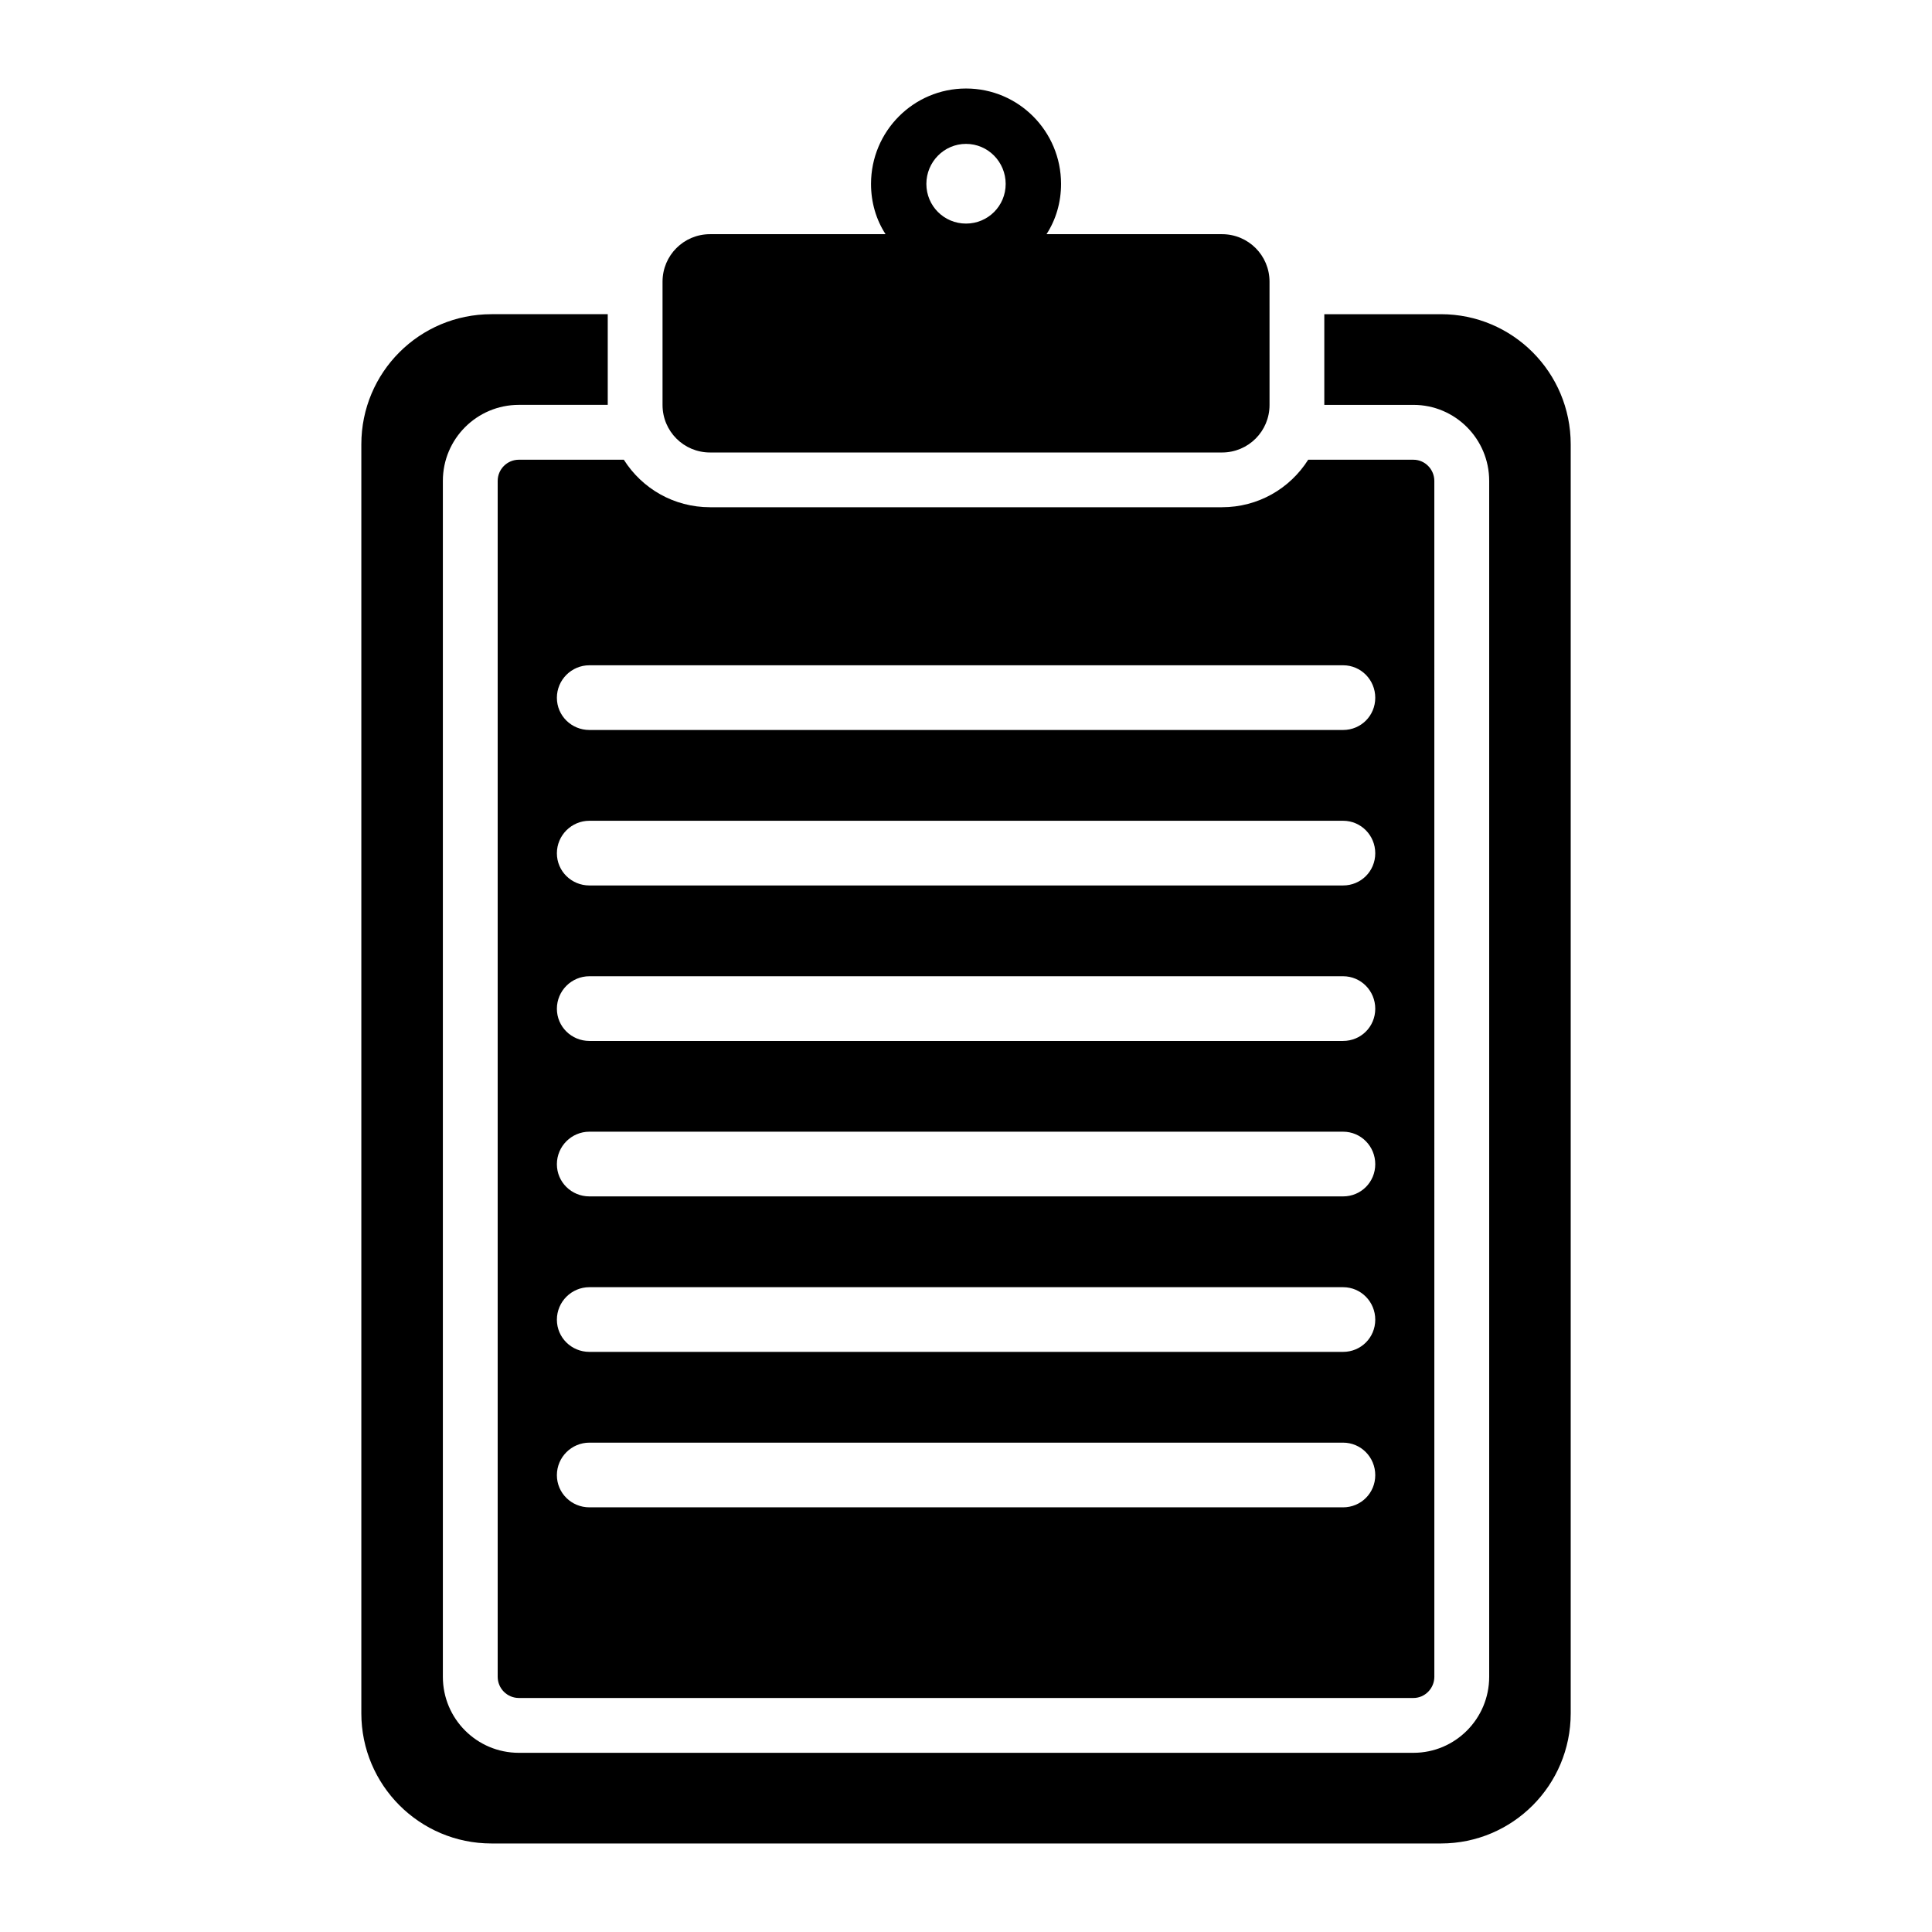
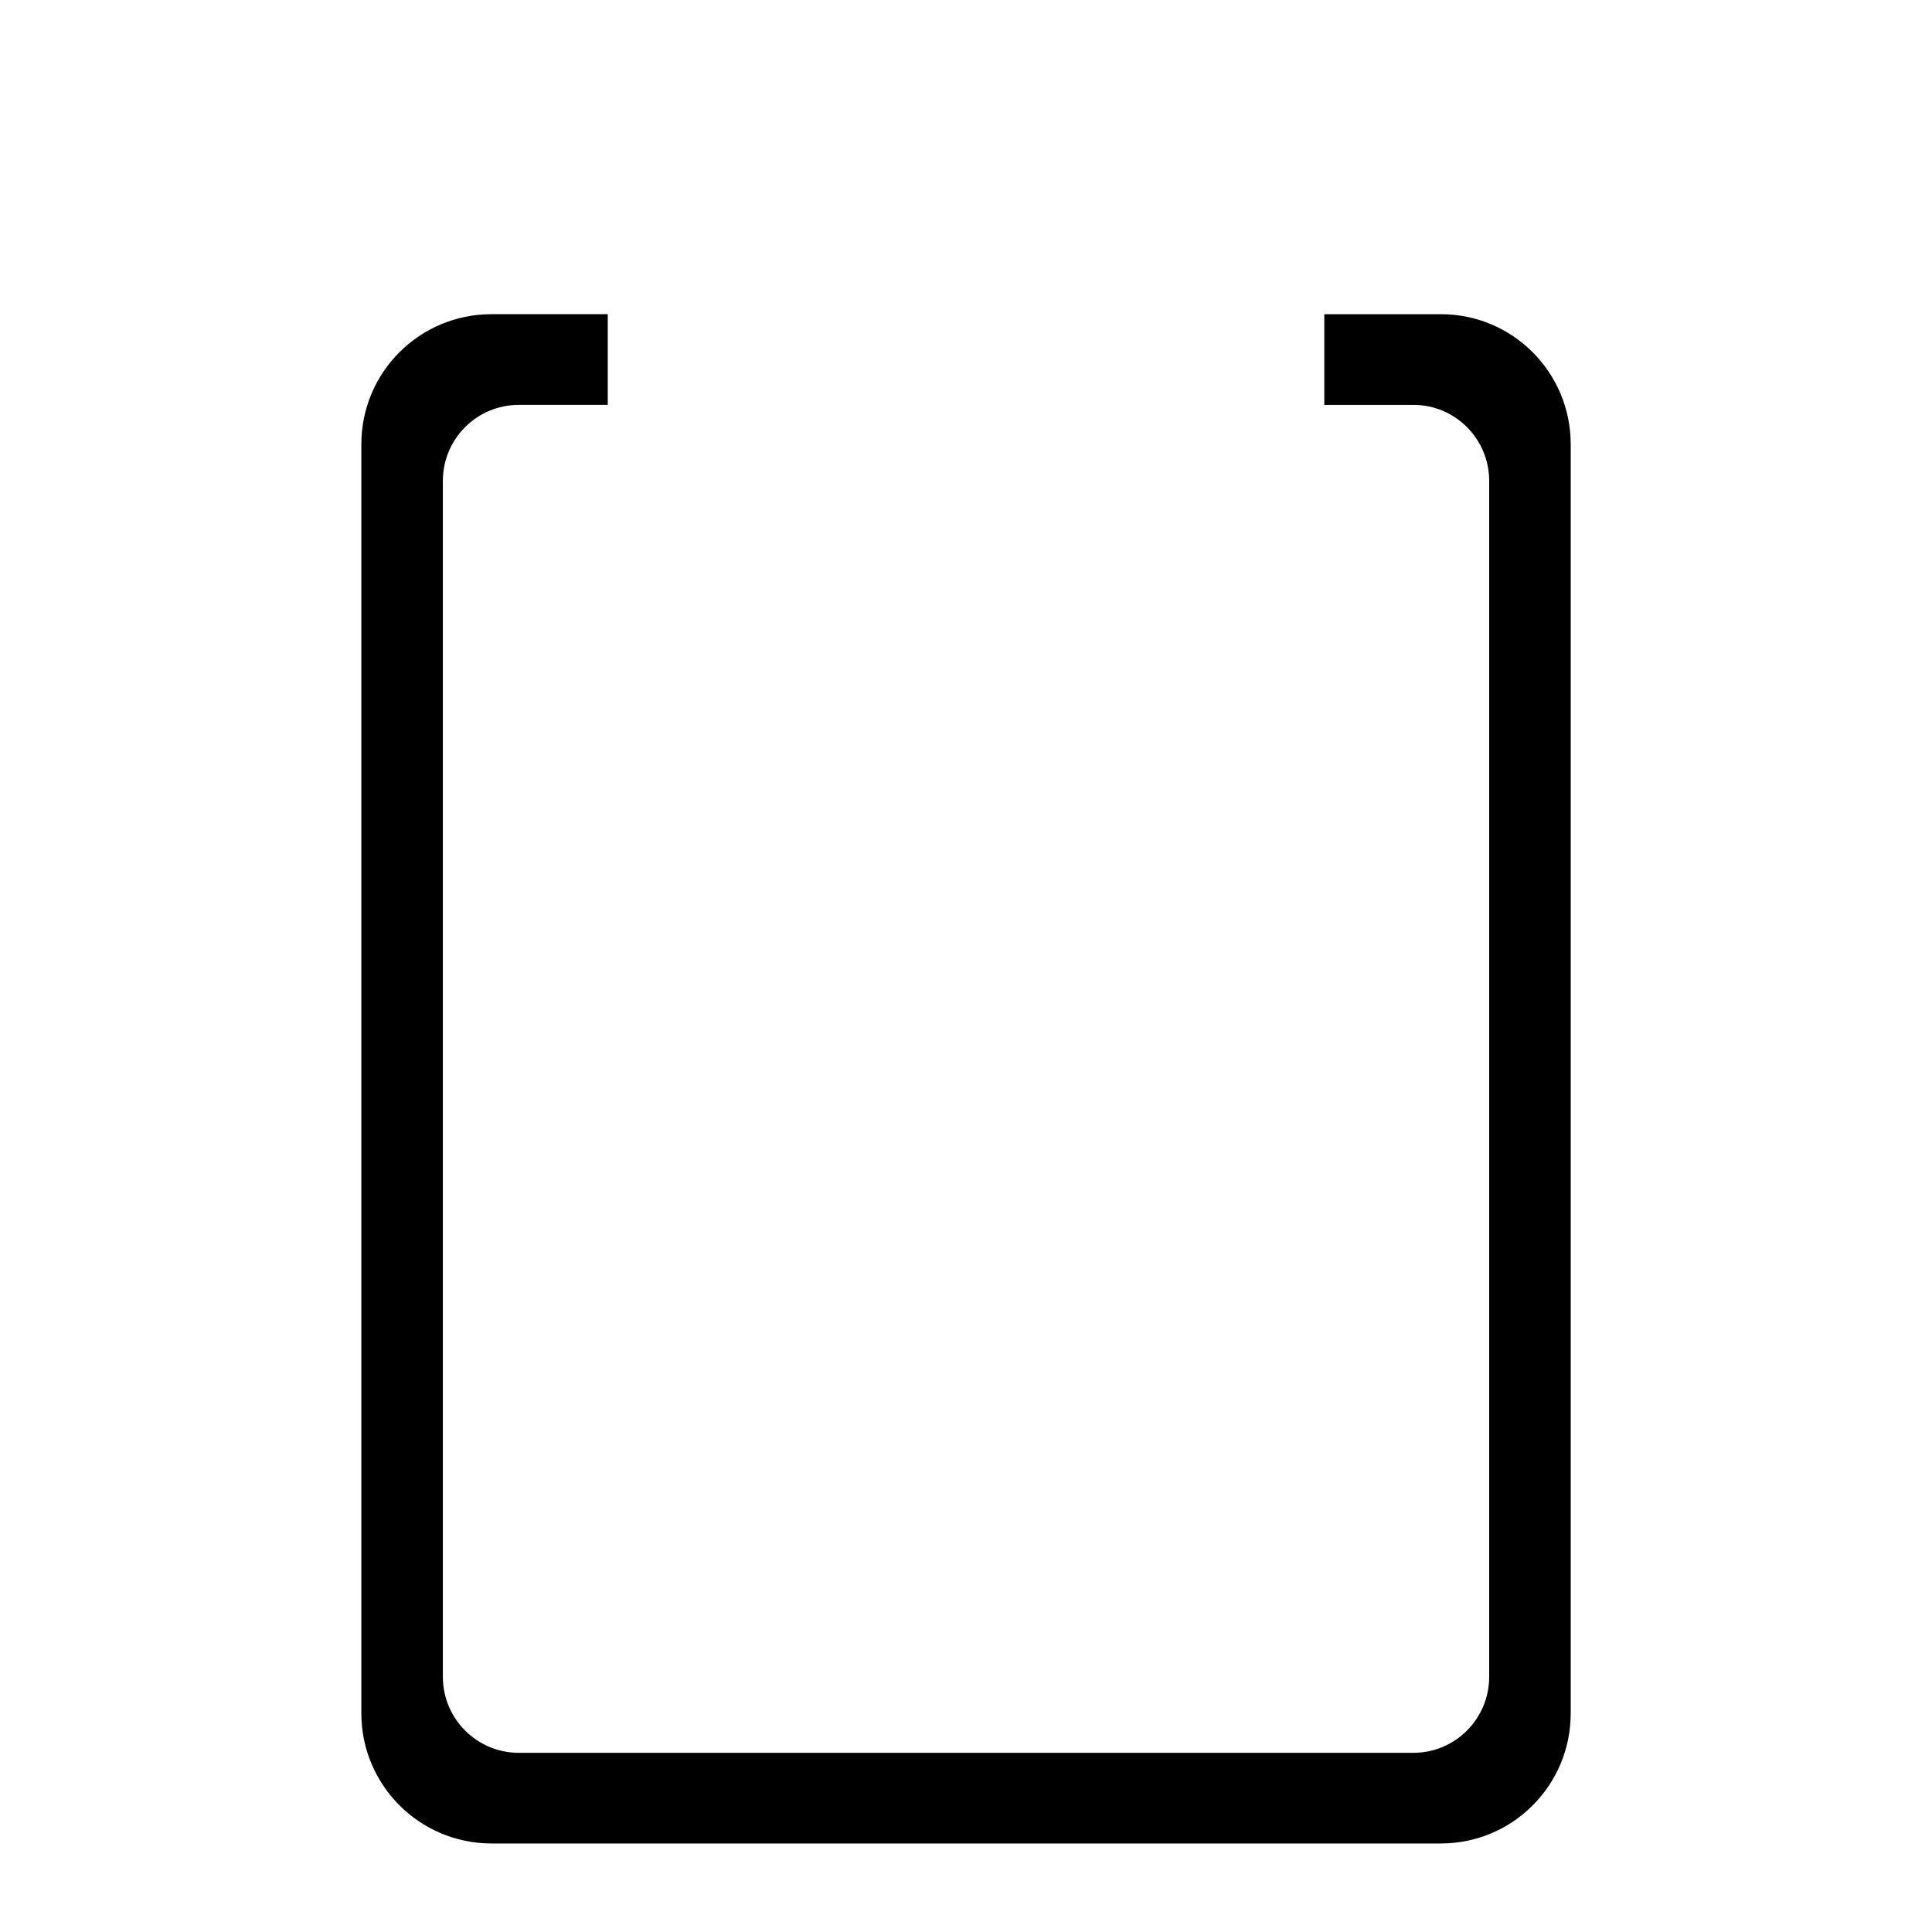
<svg xmlns="http://www.w3.org/2000/svg" fill="#000000" width="800px" height="800px" version="1.1" viewBox="144 144 512 512">
  <g>
    <path d="m525.86 227.27h-30.906v24.027h23.641c11.043 0 20.055 9.012 20.055 20.152v316.91c0 11.141-9.012 20.152-20.055 20.152l-237.08 0.004c-11.141 0-20.152-9.012-20.152-20.152v-316.92c0-11.141 9.012-20.152 20.152-20.152h23.543v-24.027h-30.809c-19.086 0-34.492 15.406-34.492 34.492v336.29c0 18.988 15.406 34.492 34.492 34.492h251.61c18.988 0 34.395-15.406 34.395-34.492v-336.29c0-19.086-15.406-34.492-34.395-34.492z" />
-     <path d="m467.85 206.06h-46.512c2.496-3.852 3.852-8.43 3.852-13.32 0-13.941-11.238-25.285-25.18-25.285-13.941 0-25.18 11.344-25.18 25.285 0 4.891 1.352 9.469 3.852 13.32h-46.512c-6.973 0-12.59 5.617-12.59 12.59v32.672c0 6.973 5.617 12.59 12.59 12.59h135.68c6.973 0 12.59-5.621 12.59-12.59l-0.004-32.672c0-6.973-5.617-12.59-12.59-12.59zm-67.844-2.809c-5.828 0-10.508-4.684-10.508-10.508 0-5.828 4.684-10.613 10.508-10.613 5.828 0 10.508 4.785 10.508 10.613 0.004 5.824-4.68 10.508-10.508 10.508z" />
-     <path d="m518.59 265.83h-27.902c-4.844 7.652-13.273 12.594-22.867 12.594h-135.64c-9.59 0-18.02-4.941-22.863-12.594h-27.805c-3.102 0-5.621 2.519-5.621 5.621v316.91c0 3.102 2.519 5.621 5.621 5.621h237.08c3.004 0 5.523-2.519 5.523-5.621l-0.004-316.91c0-3.102-2.519-5.617-5.523-5.617zm-18.664 277.63h-199.73c-4.746 0-8.617-3.781-8.617-8.527 0-4.75 3.871-8.617 8.617-8.617h199.73c4.75 0 8.531 3.867 8.531 8.617-0.004 4.746-3.785 8.527-8.531 8.527zm0-41.199h-199.73c-4.746 0-8.617-3.781-8.617-8.527 0-4.75 3.871-8.617 8.617-8.617h199.73c4.75 0 8.531 3.867 8.531 8.617-0.004 4.746-3.785 8.527-8.531 8.527zm0-41.203h-199.73c-4.746 0-8.617-3.781-8.617-8.531s3.871-8.617 8.617-8.617h199.73c4.75 0 8.531 3.867 8.531 8.617-0.004 4.75-3.785 8.531-8.531 8.531zm0-41.199h-199.73c-4.746 0-8.617-3.781-8.617-8.527 0-4.75 3.871-8.617 8.617-8.617h199.73c4.75 0 8.531 3.867 8.531 8.617-0.004 4.746-3.785 8.527-8.531 8.527zm0-41.203h-199.73c-4.746 0-8.617-3.781-8.617-8.527 0-4.75 3.871-8.617 8.617-8.617h199.73c4.75 0 8.531 3.867 8.531 8.617-0.004 4.746-3.785 8.527-8.531 8.527zm0-41.203h-199.73c-4.746 0-8.617-3.781-8.617-8.531s3.871-8.617 8.617-8.617h199.73c4.75 0 8.531 3.867 8.531 8.617-0.004 4.754-3.785 8.531-8.531 8.531z" />
  </g>
</svg>